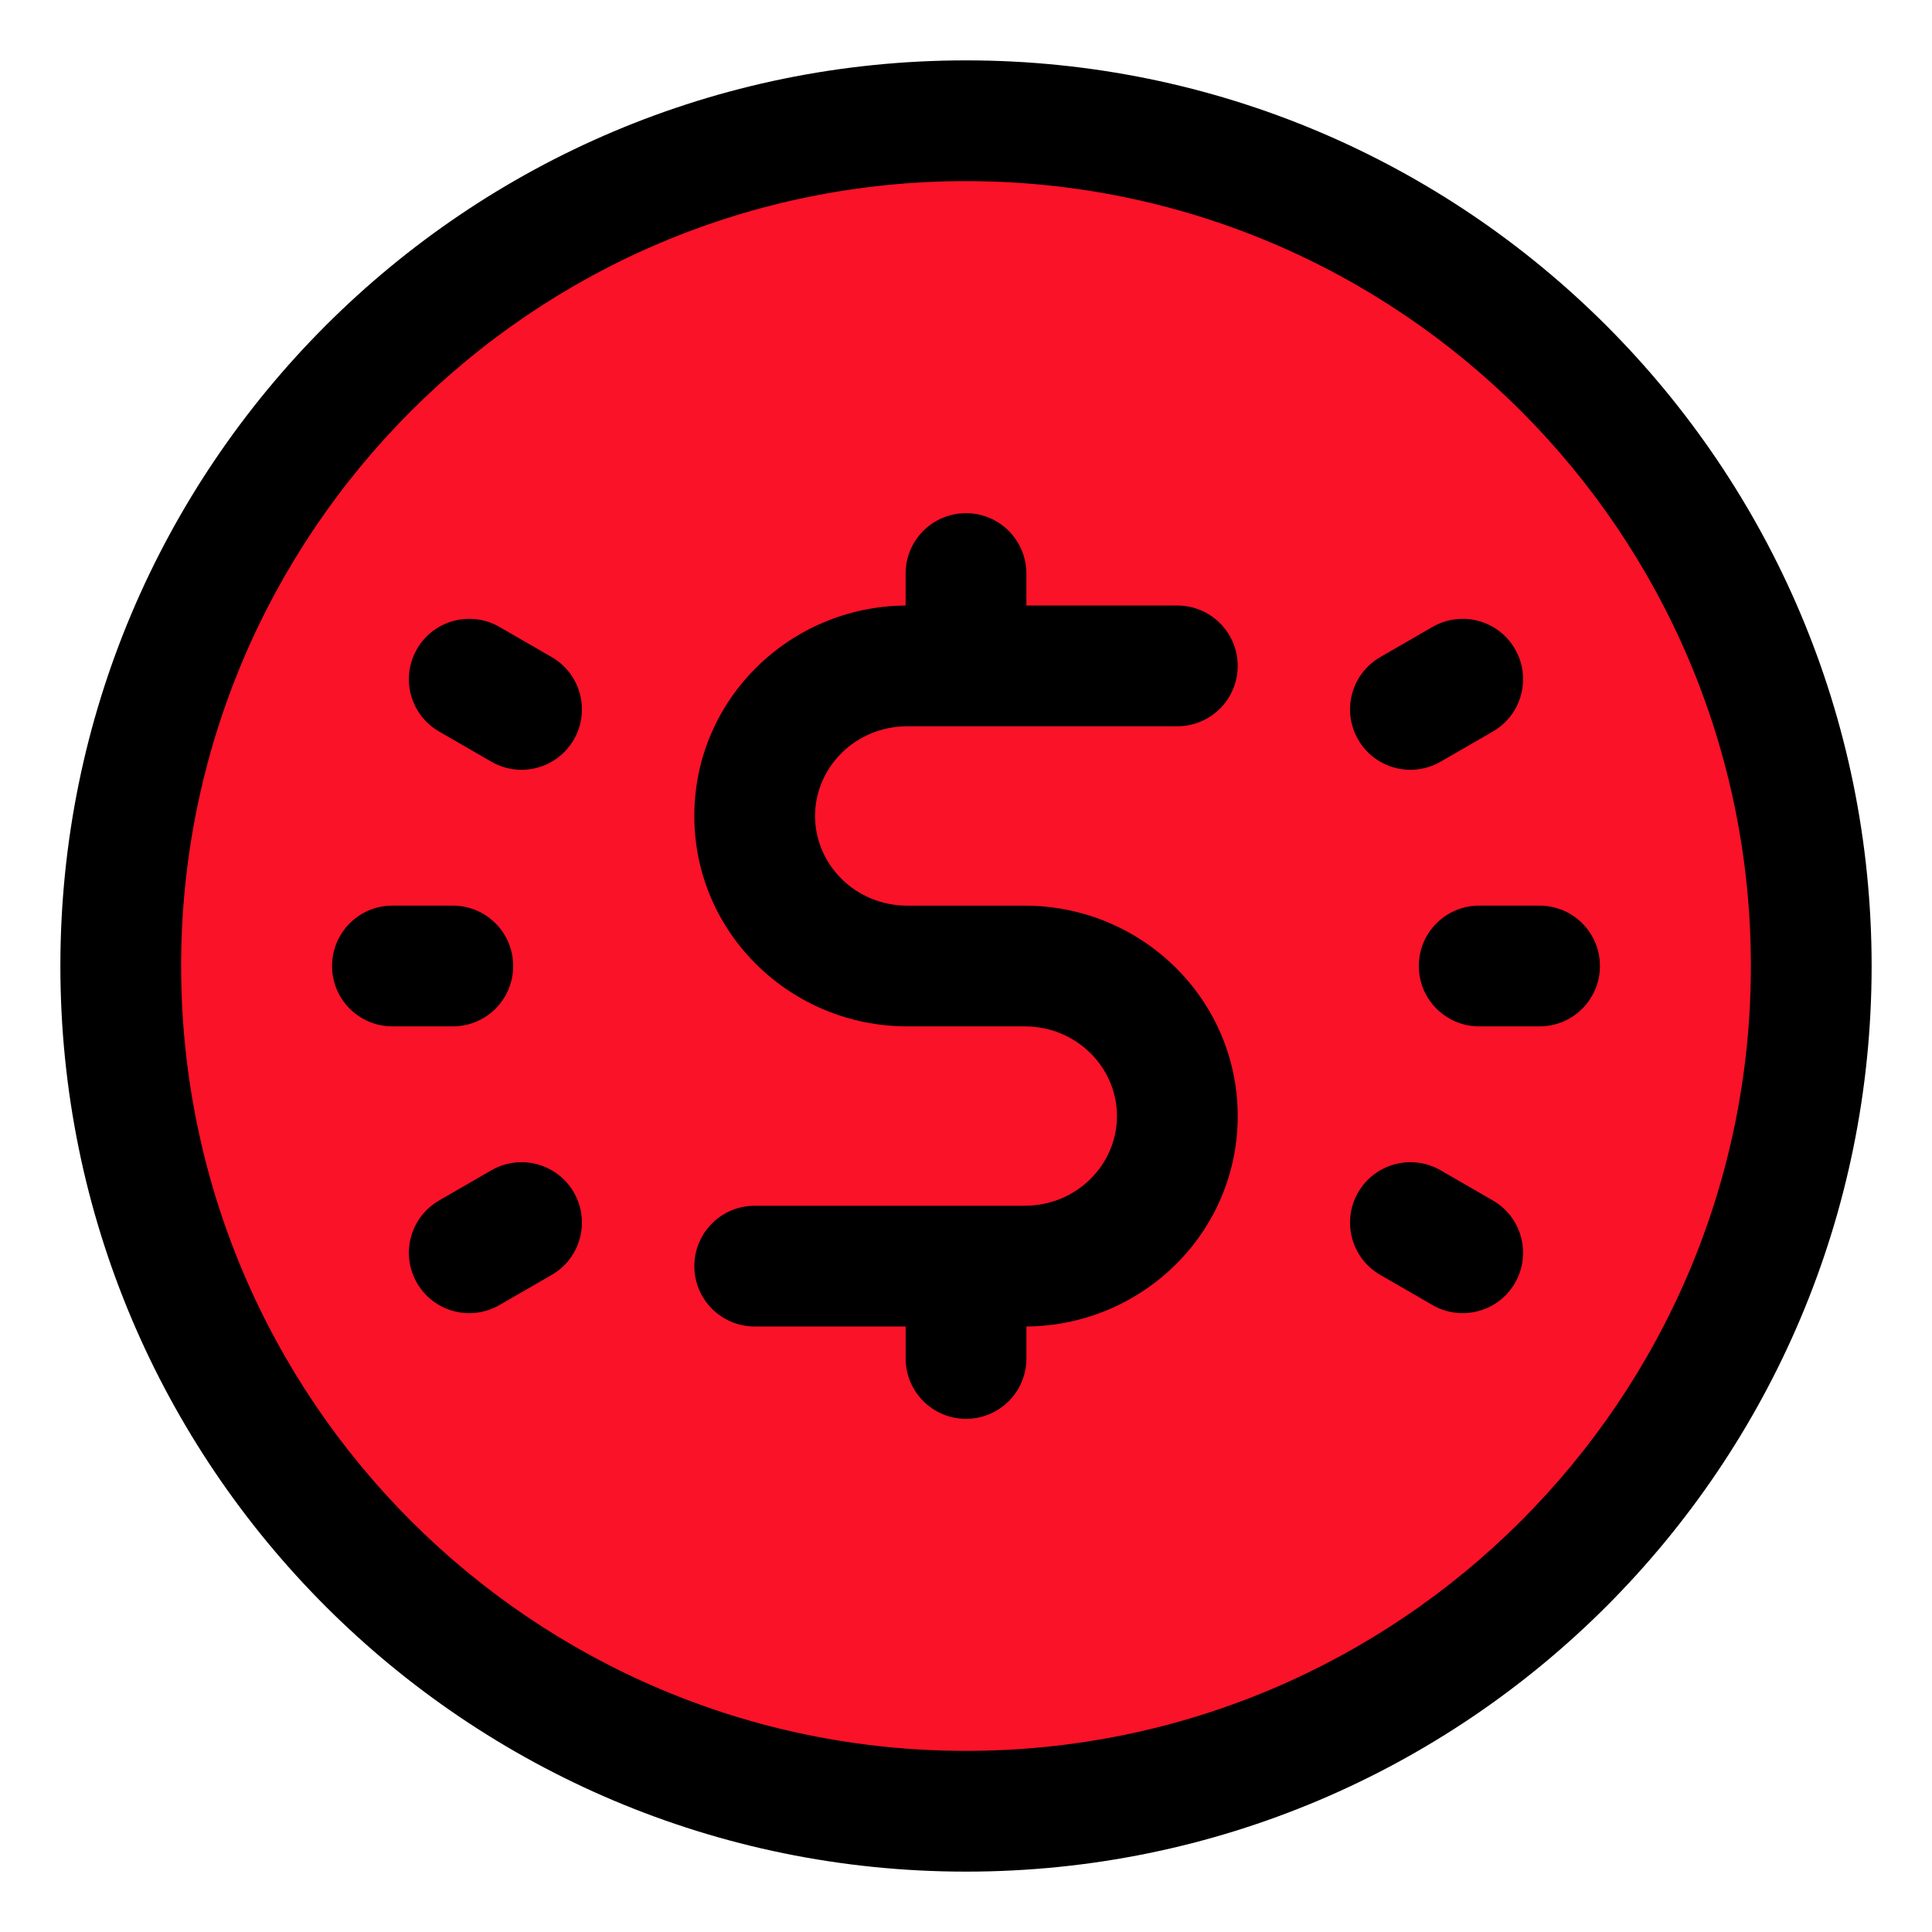
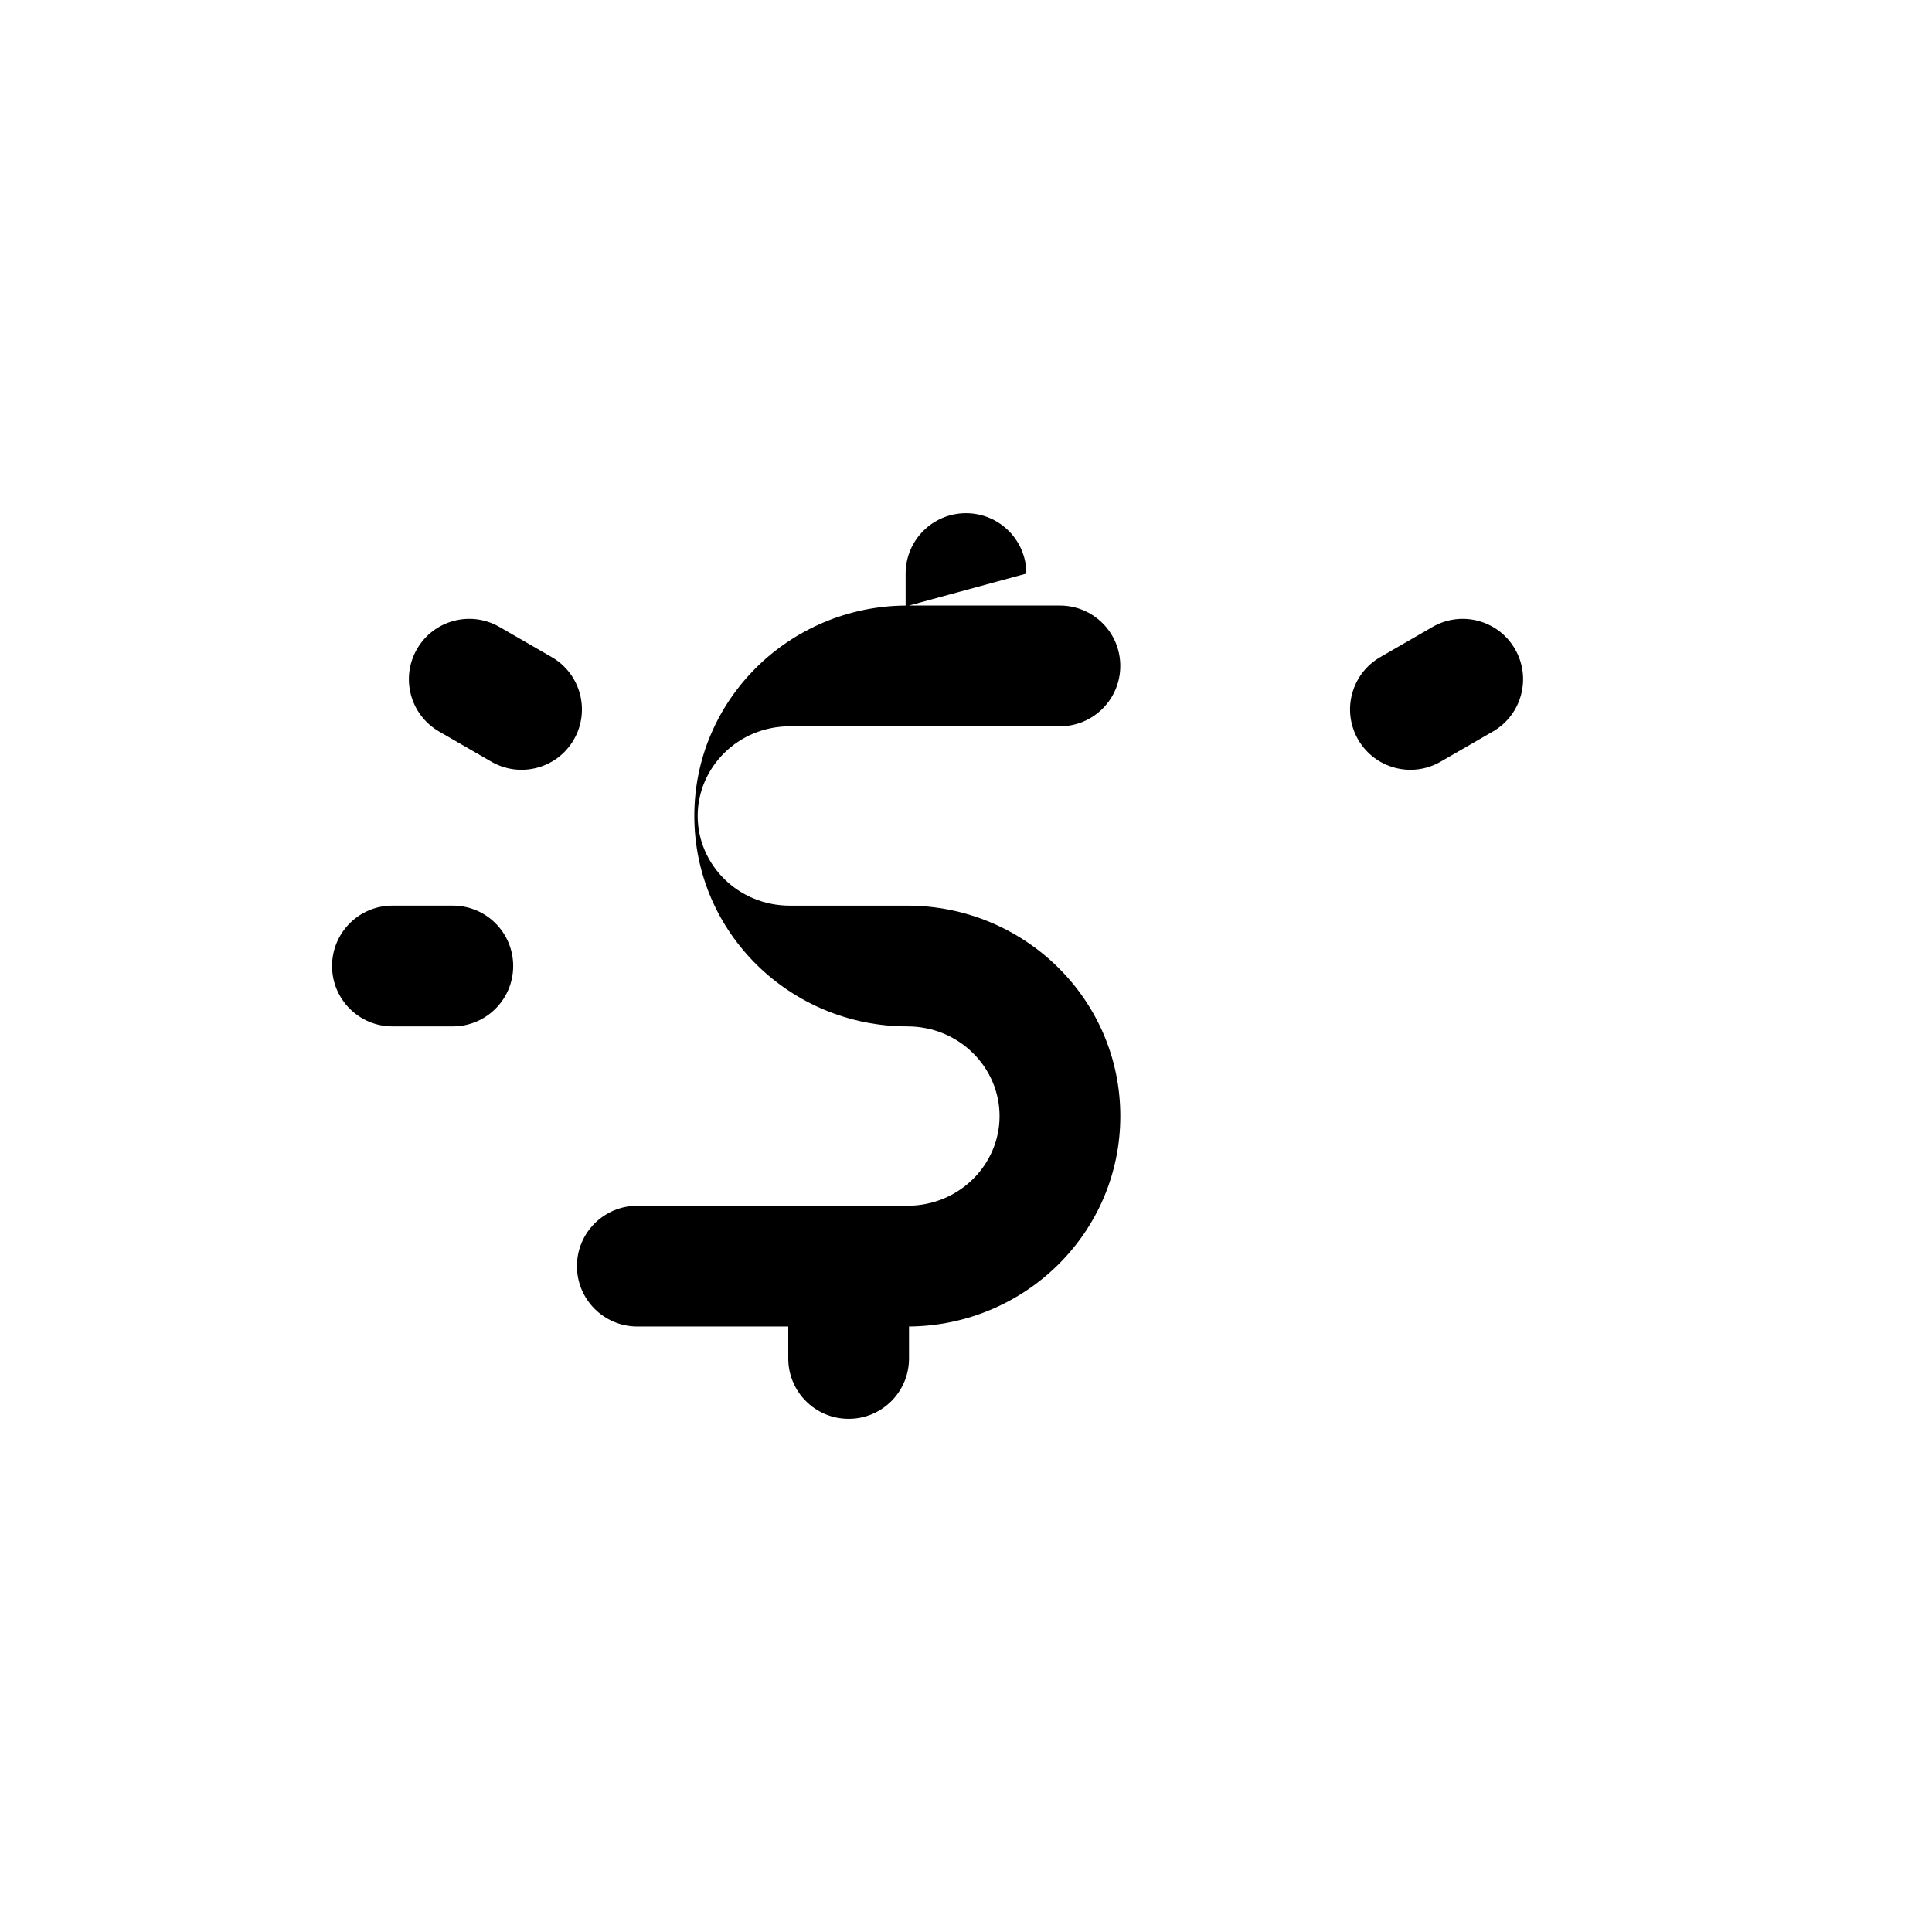
<svg xmlns="http://www.w3.org/2000/svg" fill="none" height="64" viewBox="0 0 64 64" width="64">
-   <circle cx="32" cy="32" fill="#fa1228" r="28" />
  <g fill="#000">
-     <path d="m34 19c0-1.105-.895-2-2-2s-2 .895-2 2v1.059c-3.84.029-7 3.107-7 6.97 0 3.882 3.191 6.971 7.056 6.971h3.889c1.72 0 3.056 1.362 3.056 2.971s-1.336 2.971-3.056 2.971h-8.944c-1.105 0-2 .895-2 2 0 1.105.895 2 2 2h5v1.059c0 1.105.895 2 2 2s2-.895 2-2v-1.059c3.84-.029 7-3.107 7-6.97 0-3.882-3.191-6.971-7.056-6.971h-3.889c-1.72 0-3.056-1.362-3.056-2.971s1.336-2.971 3.056-2.971h8.944c1.105 0 2-.895 2-2 0-1.105-.895-2-2-2h-5z" />
-     <path d="m47 32c0-1.105.895-2 2-2h2c1.105 0 2 .895 2 2s-.895 2-2 2h-2c-1.105 0-2-.895-2-2z" />
+     <path d="m34 19c0-1.105-.895-2-2-2s-2 .895-2 2v1.059c-3.84.029-7 3.107-7 6.97 0 3.882 3.191 6.971 7.056 6.971c1.72 0 3.056 1.362 3.056 2.971s-1.336 2.971-3.056 2.971h-8.944c-1.105 0-2 .895-2 2 0 1.105.895 2 2 2h5v1.059c0 1.105.895 2 2 2s2-.895 2-2v-1.059c3.84-.029 7-3.107 7-6.97 0-3.882-3.191-6.971-7.056-6.971h-3.889c-1.72 0-3.056-1.362-3.056-2.971s1.336-2.971 3.056-2.971h8.944c1.105 0 2-.895 2-2 0-1.105-.895-2-2-2h-5z" />
    <path d="m13 30c-1.105 0-2 .895-2 2s.895 2 2 2h2c1.105 0 2-.895 2-2s-.895-2-2-2z" />
-     <path d="m44.99 39.5c.552-.957 1.775-1.284 2.732-.732l1.732 1c.957.552 1.284 1.776.732 2.732s-1.776 1.284-2.732.732l-1.732-1c-.957-.552-1.284-1.776-.732-2.732z" />
    <path d="m16.545 20.768c-.957-.552-2.18-.225-2.732.732-.552.957-.225 2.18.732 2.732l1.732 1c.957.552 2.18.225 2.732-.732s.225-2.18-.732-2.732z" />
    <path d="m44.99 24.5c-.552-.957-.225-2.18.732-2.732l1.732-1c.957-.552 2.18-.225 2.732.732s.225 2.18-.732 2.732l-1.732 1c-.957.552-2.18.225-2.732-.732z" />
-     <path d="m14.545 39.768c-.957.552-1.284 1.776-.732 2.732.552.957 1.775 1.284 2.732.732l1.732-1c.957-.552 1.284-1.775.732-2.732s-1.776-1.284-2.732-.732z" />
-     <path clip-rule="evenodd" d="m32 2c-16.569 0-30 13.431-30 30s13.431 30 30 30 30-13.431 30-30-13.431-30-30-30zm-26 30c0-14.359 11.641-26 26-26s26 11.641 26 26-11.641 26-26 26-26-11.641-26-26z" fill-rule="evenodd" />
  </g>
</svg>